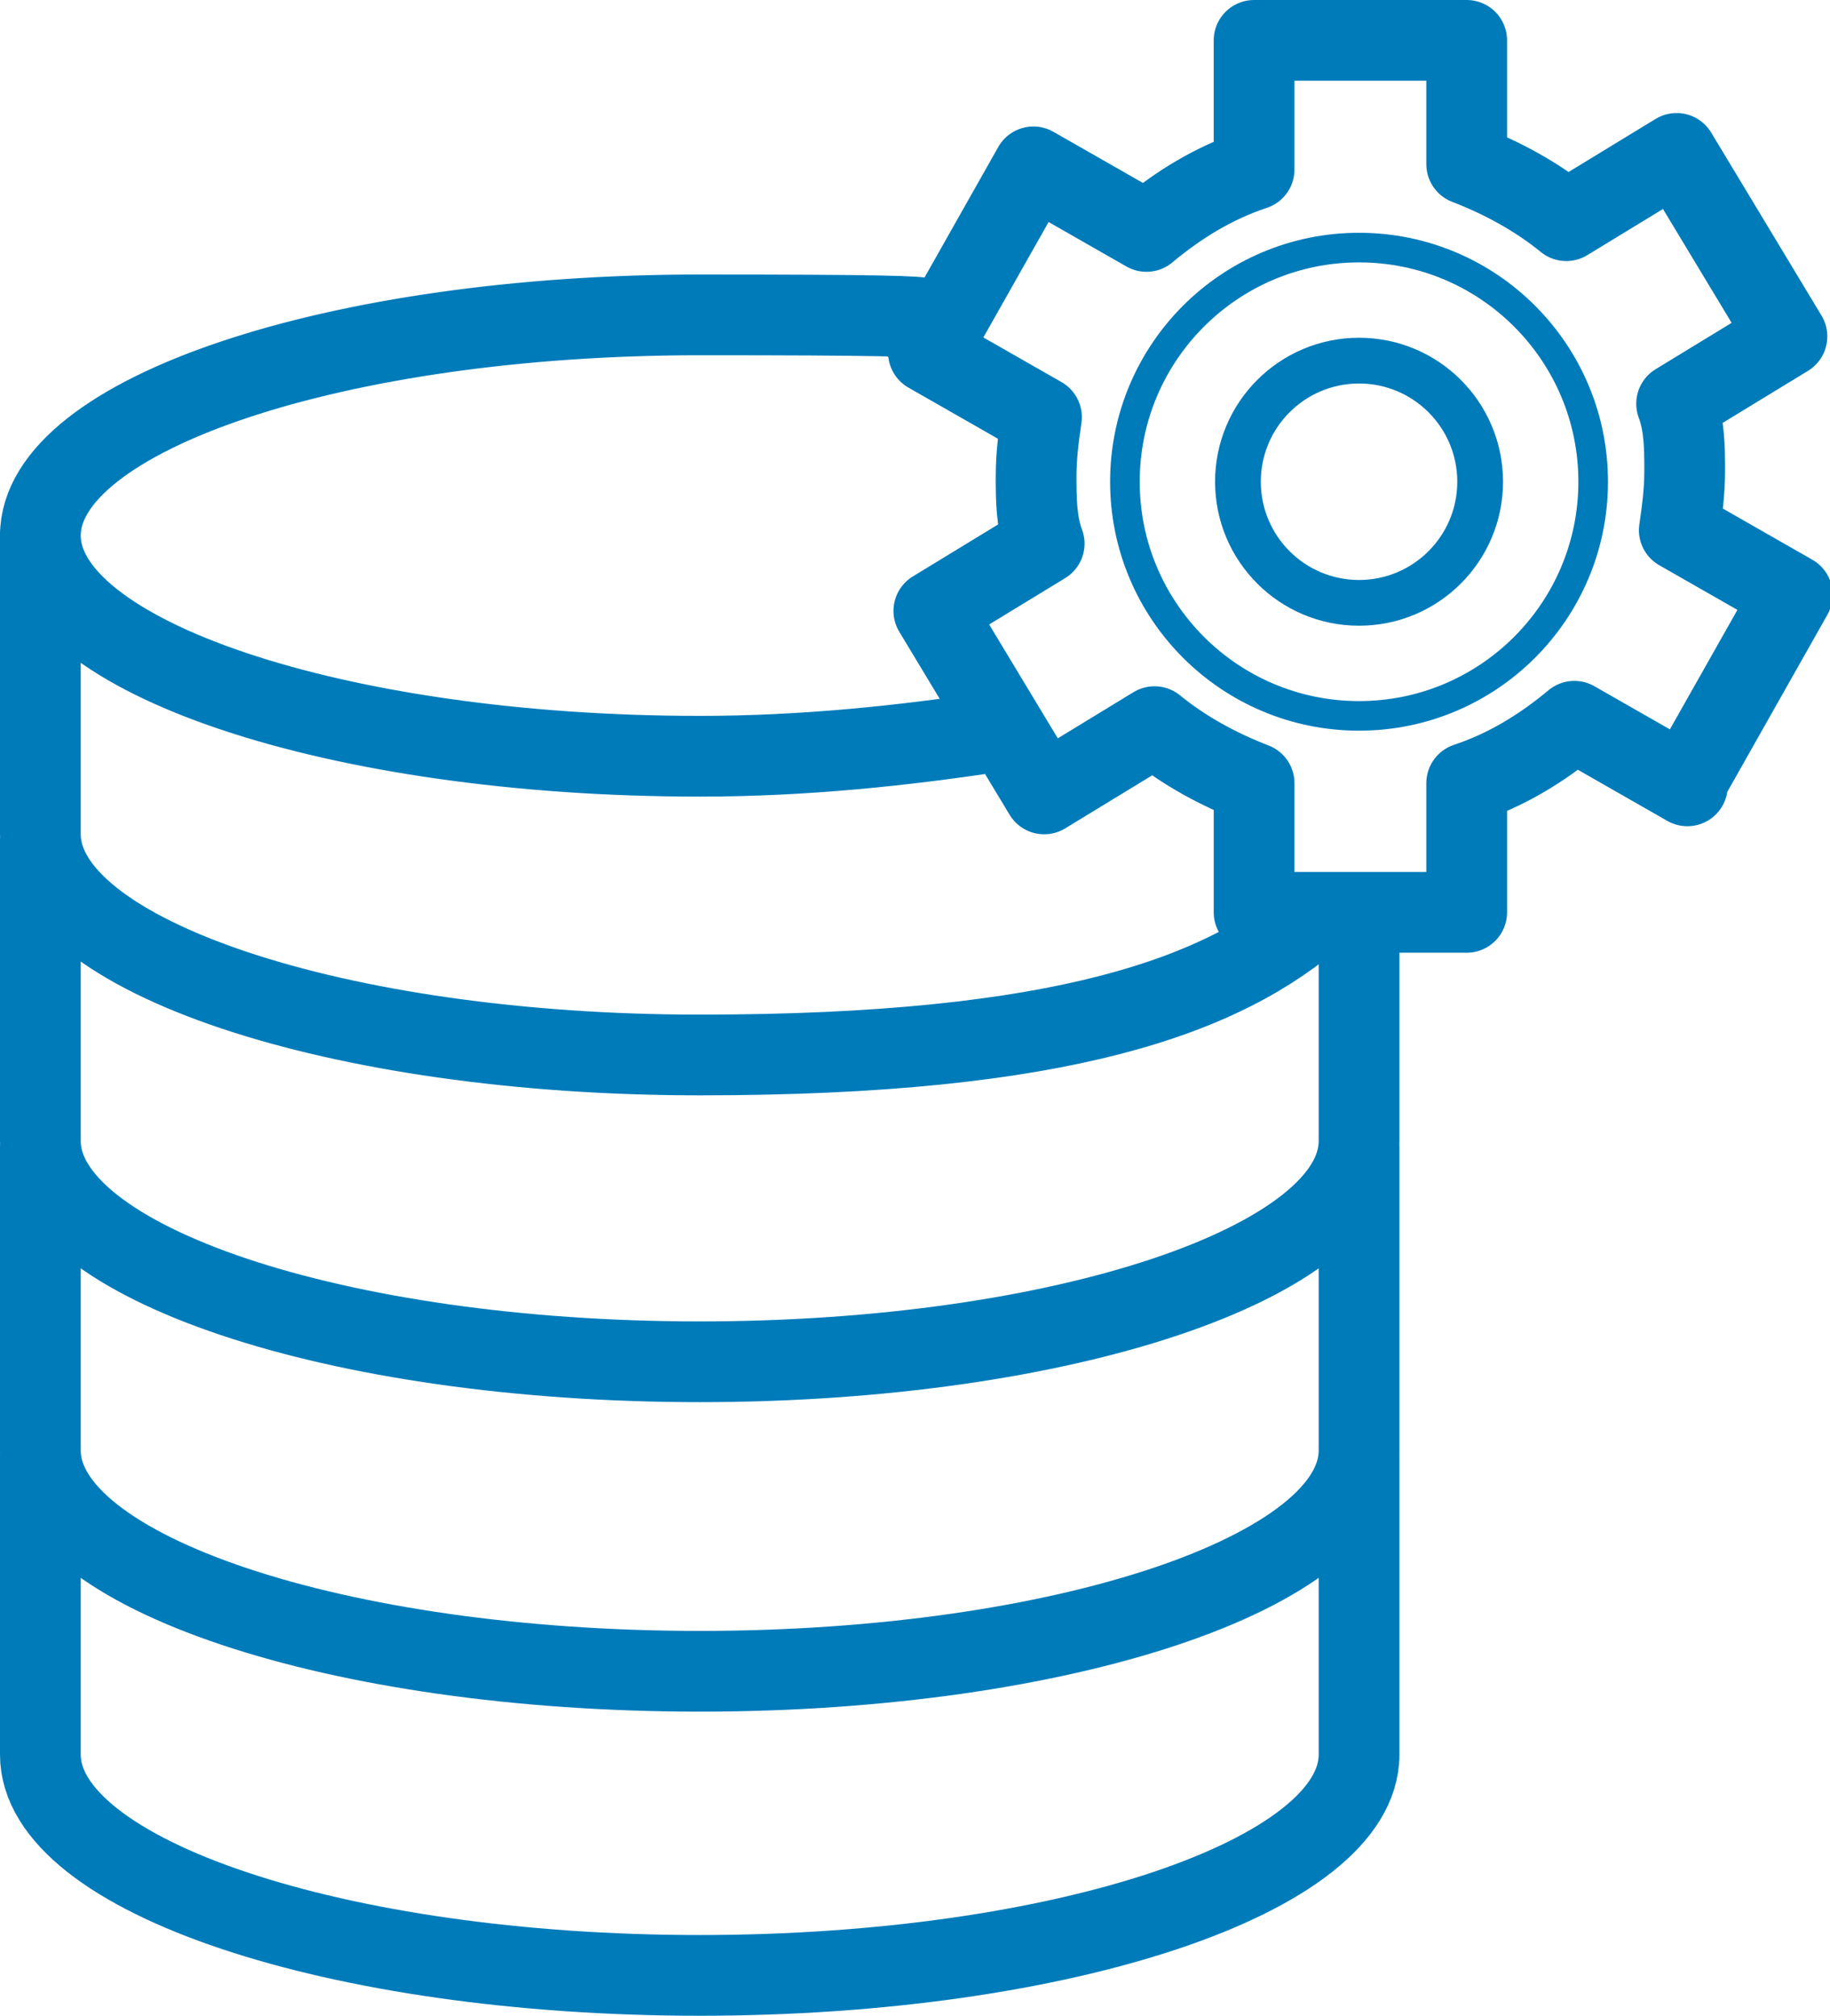
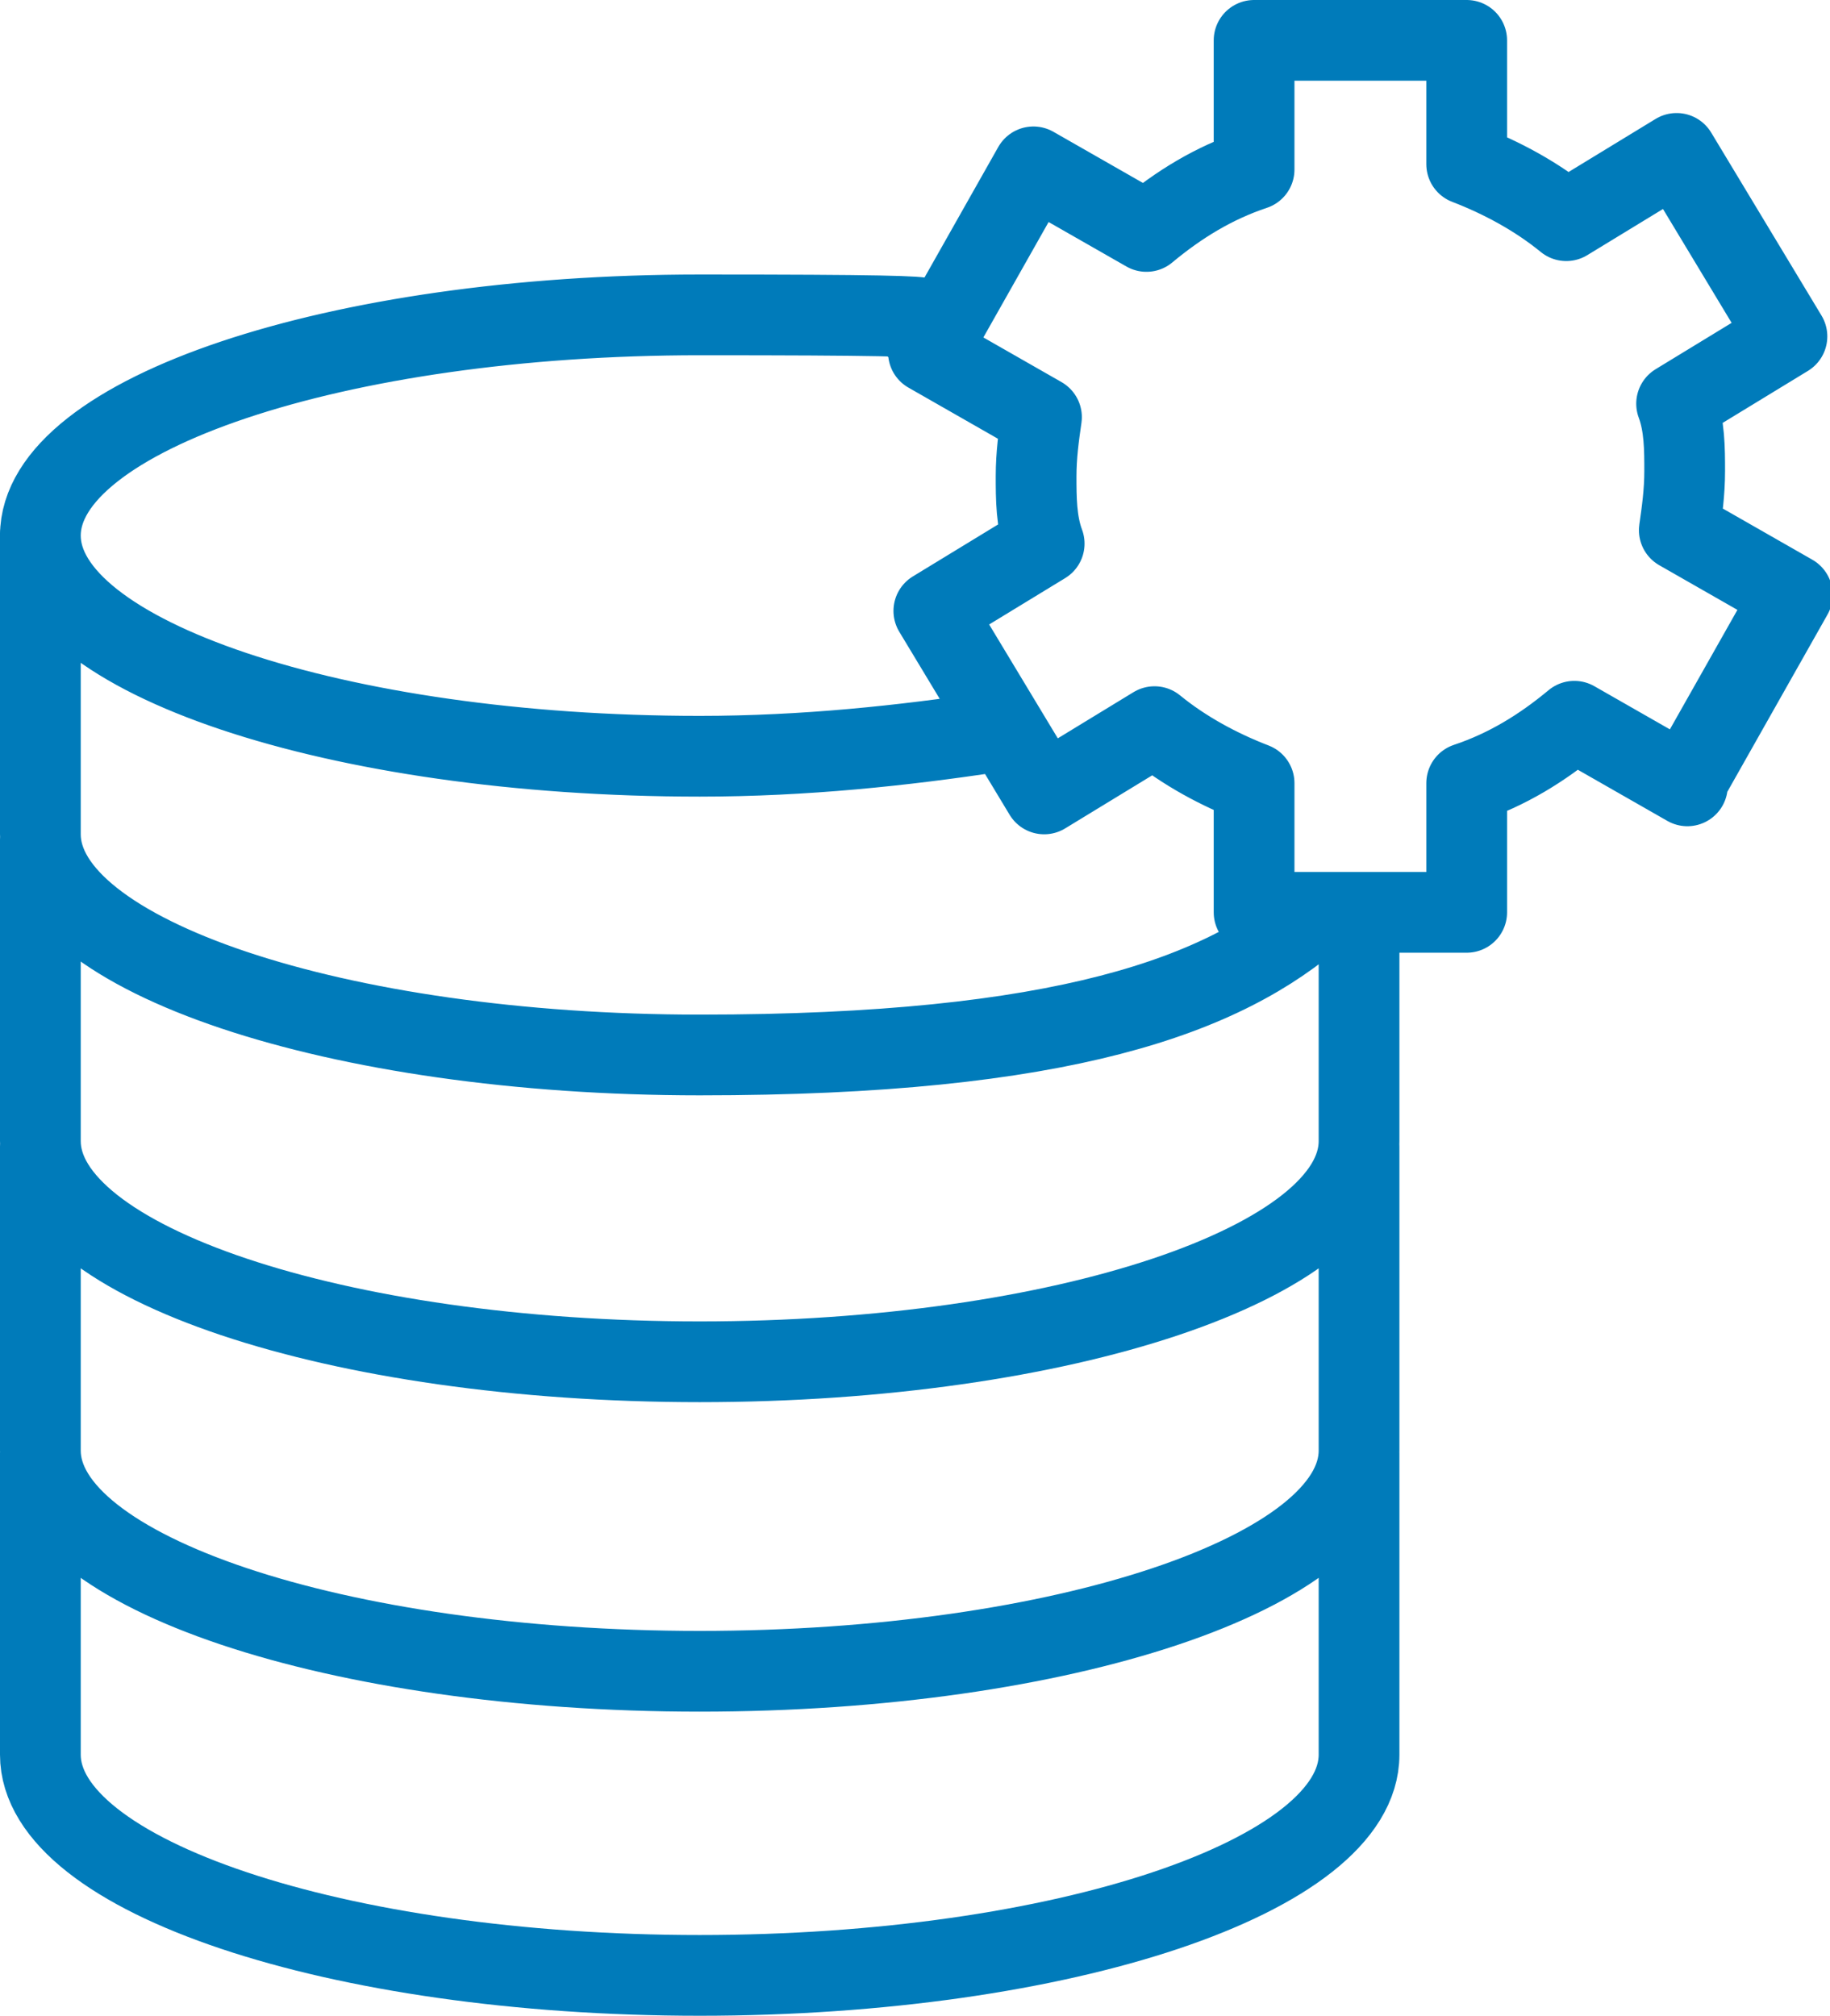
<svg xmlns="http://www.w3.org/2000/svg" id="Layer_1" data-name="Layer 1" version="1.1" viewBox="0 0 68 74.9">
  <defs>
    <style>
      .cls-1 {
        stroke-width: 1.1px;
      }

      .cls-1, .cls-2 {
        stroke: #007bba;
      }

      .cls-1, .cls-2, .cls-3 {
        fill: none;
        stroke-linecap: round;
        stroke-linejoin: round;
      }

      .cls-2 {
        stroke-width: 1.7px;
      }

      .cls-3 {
        stroke: #007bba;
        stroke-width: 3px;
      }
    </style>
  </defs>
-   <path class="cls-3" d="M50.5,33.7" />
  <path class="cls-3" d="M36.9,27.2c-3.3.5-7,.9-10.9.9-13.5,0-24.5-3.7-24.5-8.2s11-8.2,24.5-8.2,5.9.2,8.5.5M1.5,19.8v11.2c0,4.5,11,8.2,24.5,8.2s19.5-2.2,23-5.3M1.5,31.2v11.2c0,4.5,11,8.2,24.5,8.2s24.5-3.7,24.5-8.2v-8.3M1.5,42.6v11.3c0,4.5,11,8.2,24.5,8.2s24.5-3.7,24.5-8.2v-11.3M1.5,54v11.2c0,4.5,11,8.2,24.5,8.2s24.5-3.7,24.5-8.2v-11.2M62.7,29l3.9-6.9-4.2-2.4c.1-.7.2-1.4.2-2.2s0-1.7-.3-2.5l4.1-2.5-4.1-6.8-4.1,2.5c-1.1-.9-2.4-1.6-3.7-2.1V1.5h-7.9v4.8c-1.5.5-2.8,1.3-4,2.3l-4.2-2.4-3.9,6.9,4.2,2.4c-.1.7-.2,1.4-.2,2.2s0,1.7.3,2.5l-4.1,2.5,4.1,6.8,4.1-2.5c1.1.9,2.4,1.6,3.7,2.1v4.8h7.9v-4.8c1.5-.5,2.8-1.3,4-2.3l4.2,2.4Z" />
-   <circle class="cls-2" cx="50.5" cy="17.9" r="4.5" />
-   <circle class="cls-1" cx="50.5" cy="17.9" r="8.7" />
</svg>